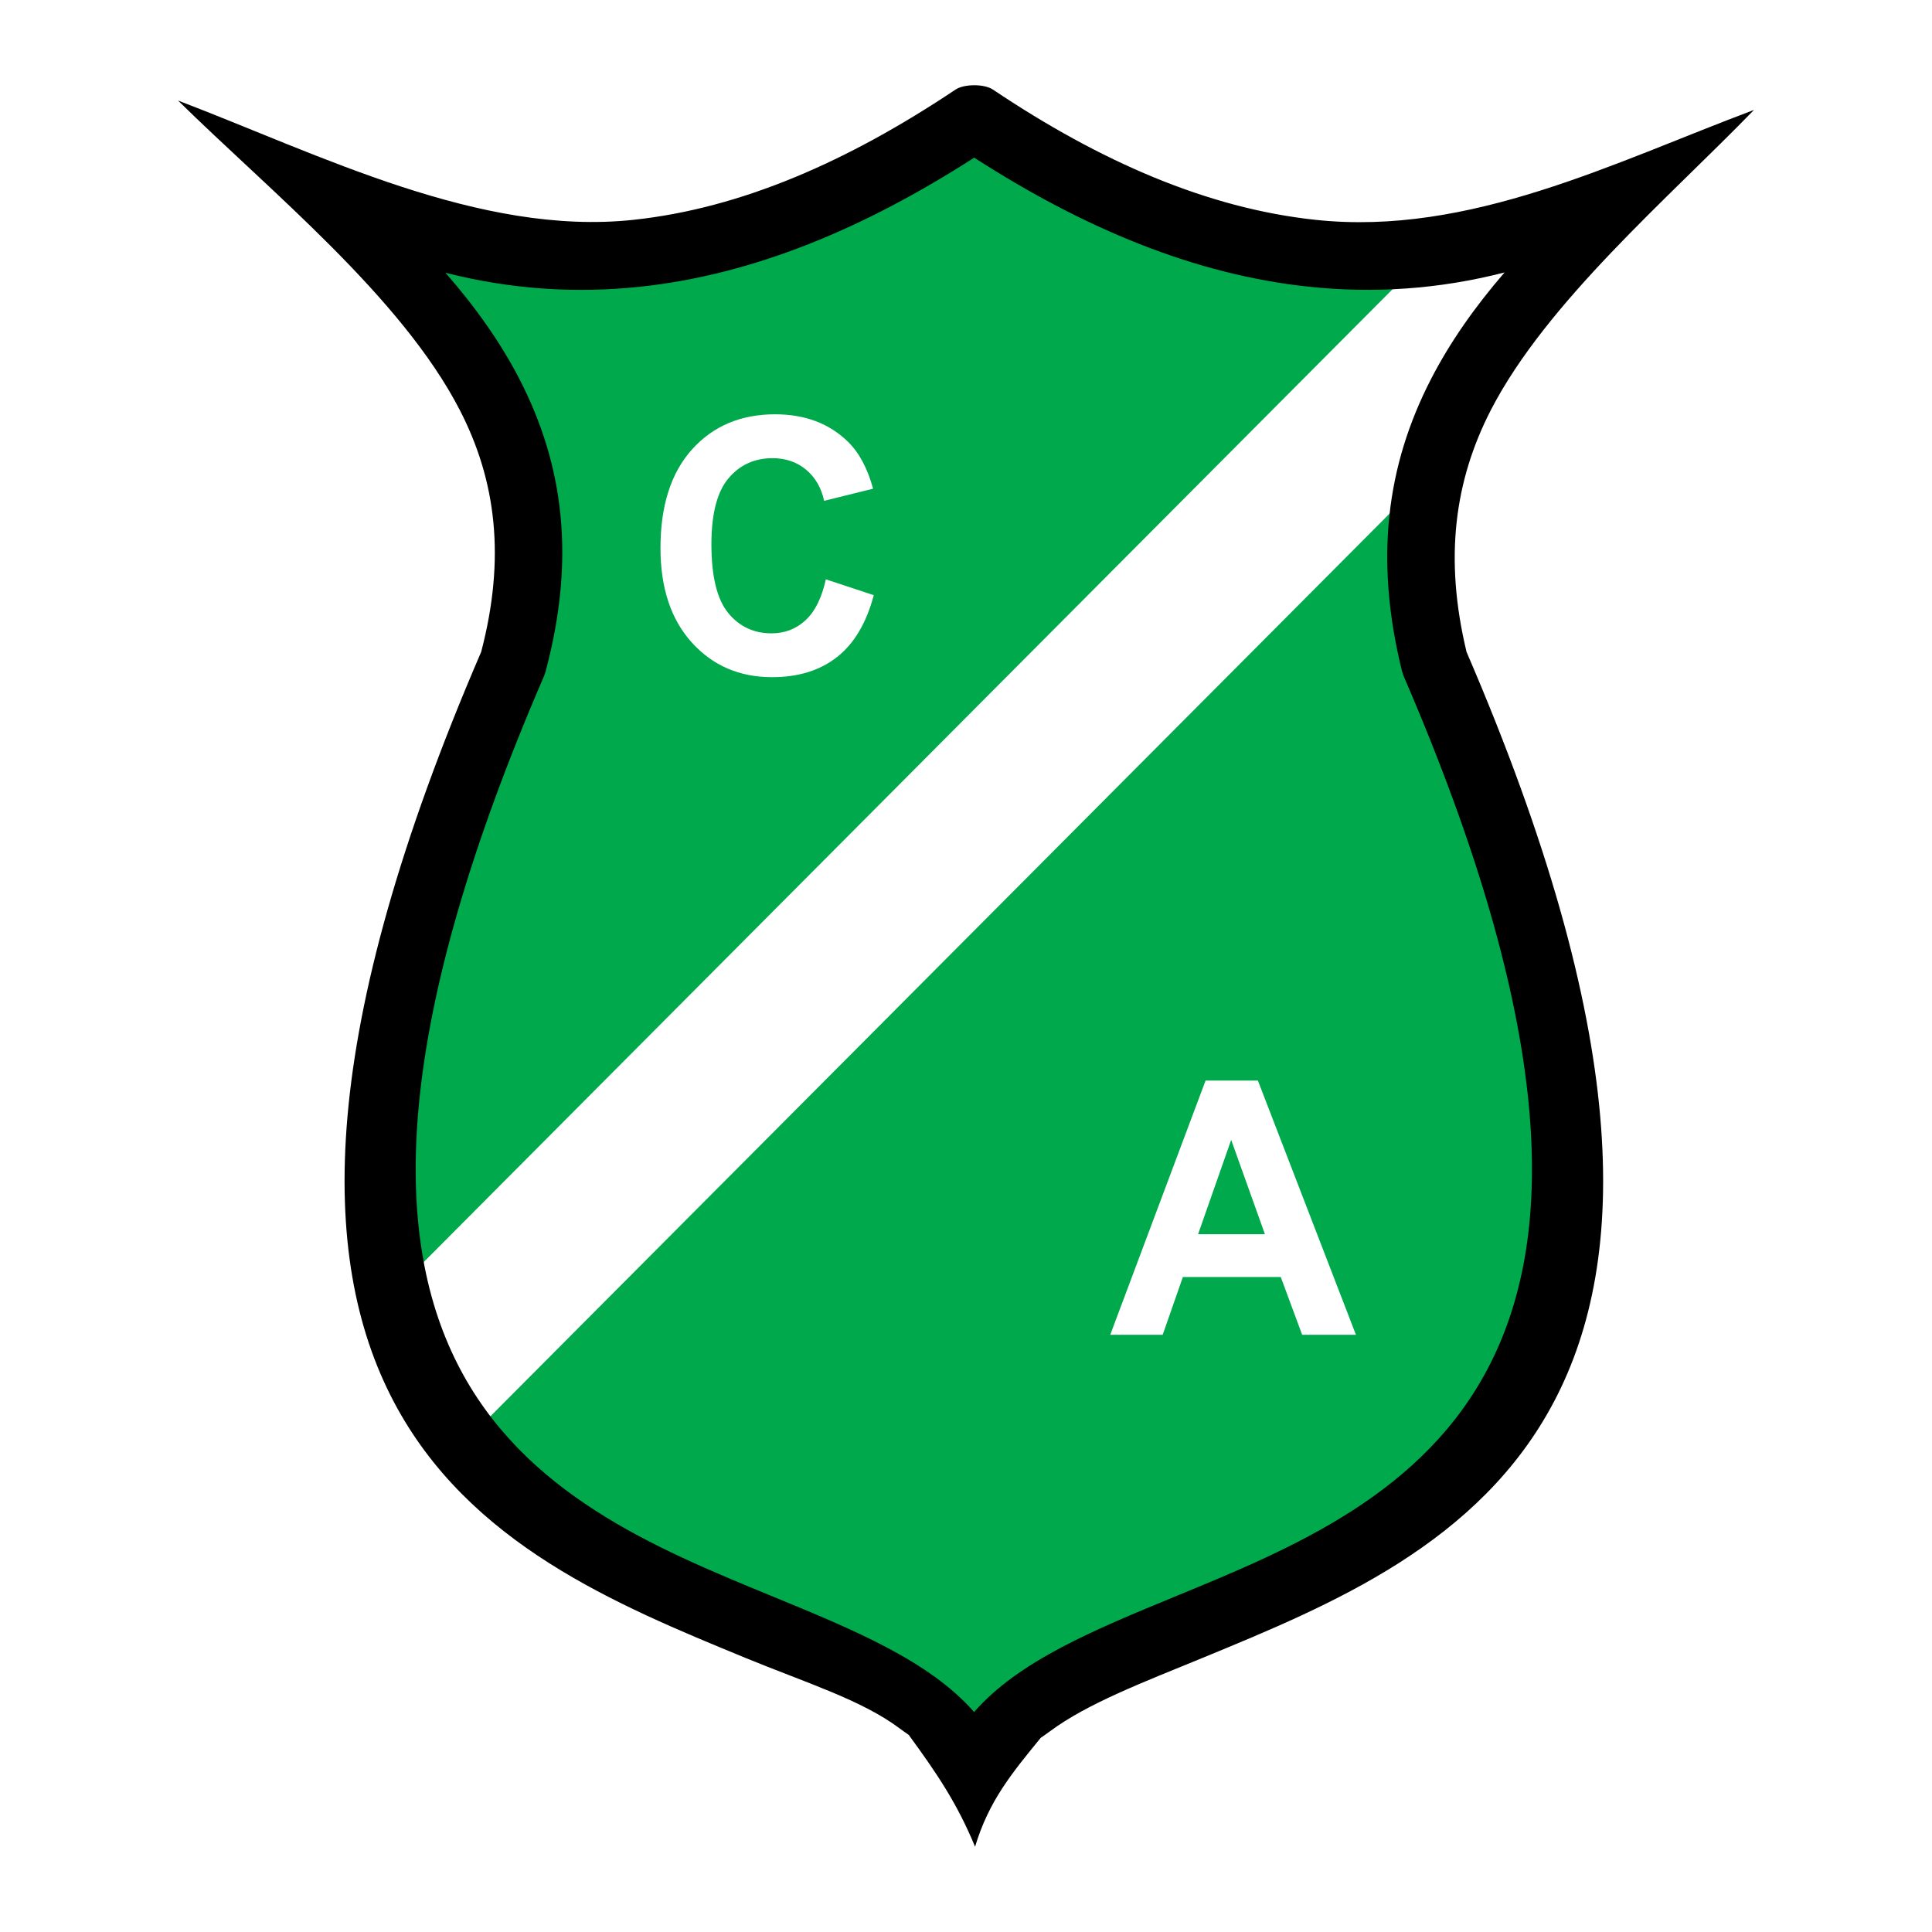
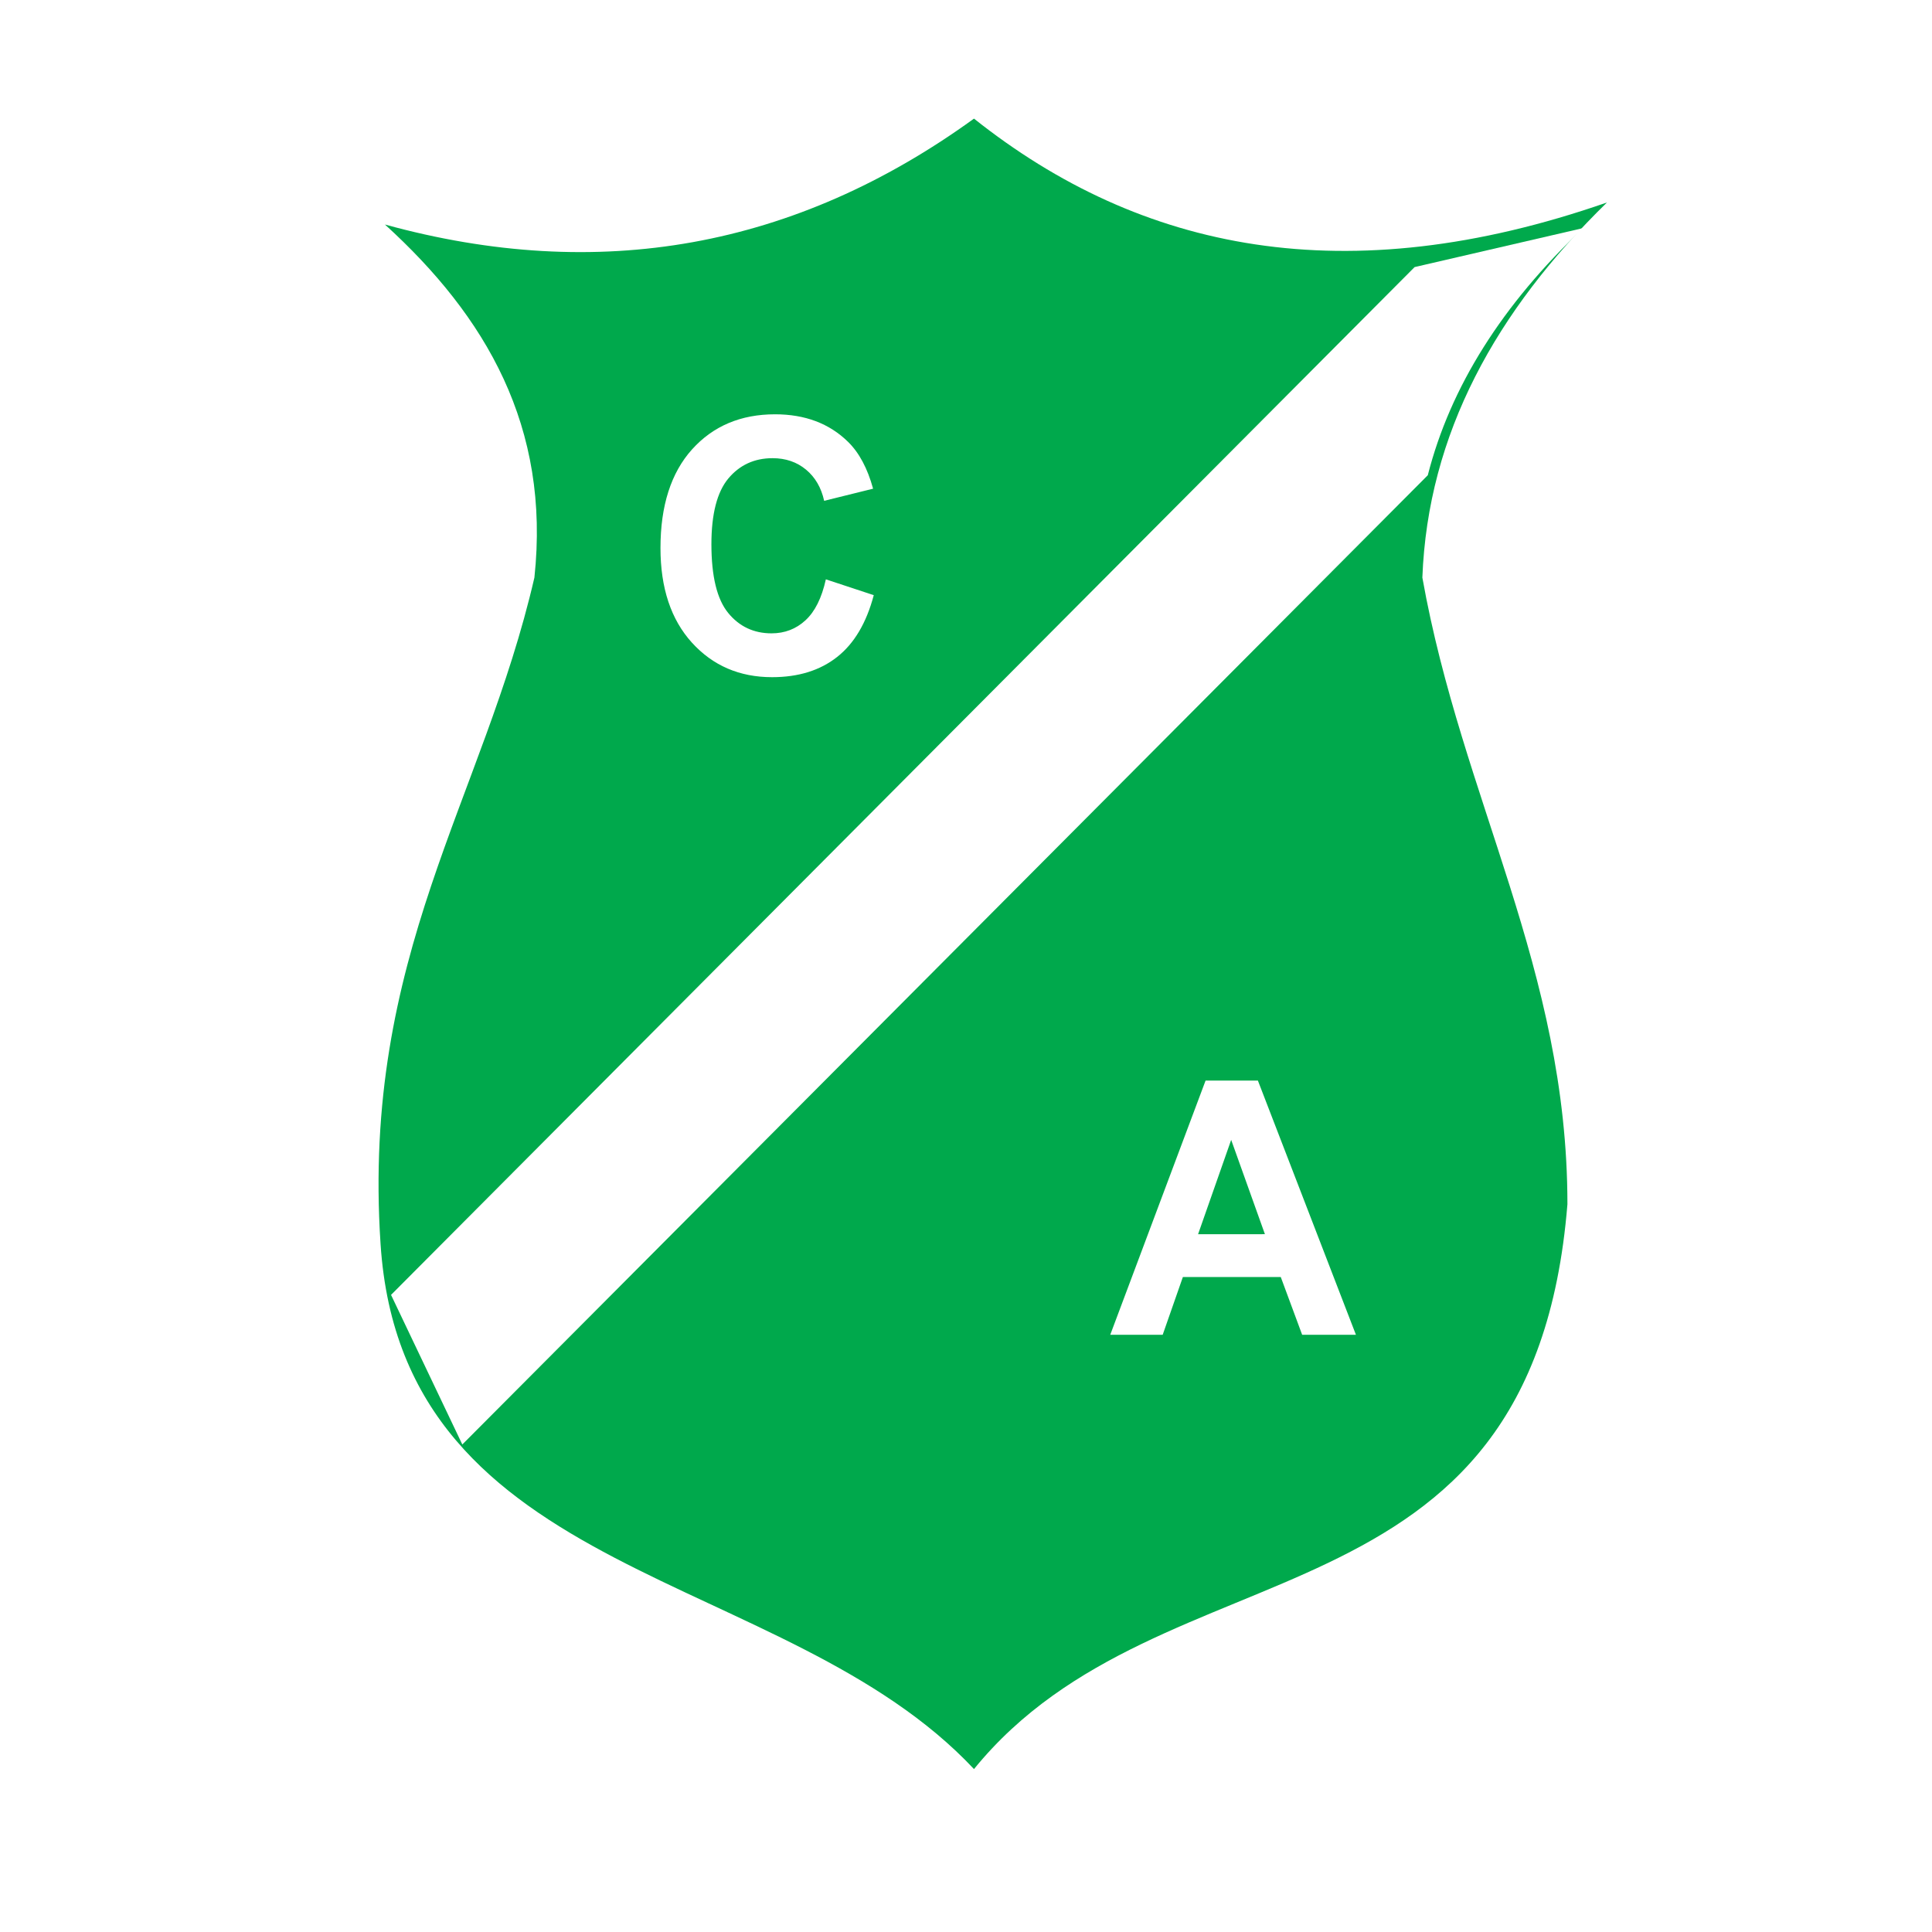
<svg xmlns="http://www.w3.org/2000/svg" version="1.0" id="Layer_1" x="0px" y="0px" width="192.756px" height="192.756px" viewBox="0 0 192.756 192.756" enable-background="new 0 0 192.756 192.756" xml:space="preserve">
  <g>
-     <polygon fill-rule="evenodd" clip-rule="evenodd" fill="#FFFFFF" points="0,0 192.756,0 192.756,192.756 0,192.756 0,0  " />
    <path fill-rule="evenodd" clip-rule="evenodd" fill="#00A94C" d="M38.406,22.401c21.344,5.871,40.933,2.348,58.769-10.566   c16.665,13.245,37.132,17.428,63.154,8.365c-11.074,10.823-17.872,23.078-18.42,37.424c3.946,22.161,14.473,39.038,14.473,62.519   c-3.509,43.441-40.349,33.168-59.207,56.357c-18.858-20.107-57.014-18.639-59.207-52.395c-1.9-28.765,10.233-44.321,15.35-66.482   C54.927,42.58,48.495,31.573,38.406,22.401L38.406,22.401z" />
    <path fill-rule="evenodd" clip-rule="evenodd" fill="#FFFFFF" d="M141.136,26.647L39.014,129.191l7.111,14.926l96.326-96.702   c2.248-8.808,7.42-17.029,15.516-24.663L141.136,26.647L141.136,26.647z" />
    <path fill-rule="evenodd" clip-rule="evenodd" fill="#FFFFFF" d="M82.395,57.801l4.78,1.579c-0.731,2.767-1.951,4.825-3.654,6.165   c-1.702,1.345-3.87,2.017-6.491,2.017c-3.246,0-5.915-1.151-7.999-3.448c-2.088-2.302-3.135-5.451-3.135-9.438   c0-4.222,1.051-7.504,3.148-9.838c2.102-2.334,4.864-3.503,8.283-3.503c2.988,0,5.417,0.916,7.284,2.749   c1.109,1.086,1.942,2.647,2.497,4.673l-4.882,1.21c-0.288-1.312-0.895-2.353-1.809-3.112c-0.914-0.759-2.031-1.142-3.339-1.142   c-1.809,0-3.281,0.677-4.408,2.021c-1.126,1.349-1.693,3.54-1.693,6.56c0,3.205,0.559,5.493,1.667,6.851   c1.108,1.363,2.559,2.044,4.332,2.044c1.312,0,2.443-0.432,3.383-1.298c0.944-0.866,1.626-2.229,2.035-4.084V57.801L82.395,57.801z   " />
    <path fill-rule="evenodd" clip-rule="evenodd" fill="#FFFFFF" d="M135.281,133.17h-5.365l-2.133-5.76h-9.768l-2.013,5.76h-5.232   l9.511-25.361h5.219L135.281,133.17L135.281,133.17z M126.201,123.135l-3.366-9.41l-3.303,9.414L126.201,123.135L126.201,123.135z" />
-     <path fill-rule="evenodd" clip-rule="evenodd" d="M97.195,15.728C86.198,22.799,75.18,27.397,63.899,28.603   c-6.423,0.688-12.895,0.279-19.455-1.391c3,3.436,5.486,6.938,7.382,10.612c4.43,8.586,5.617,17.917,2.606,29.177   c-0.005,0.018-0.151,0.443-0.158,0.459c-30.253,69.996-0.372,82.285,22.655,91.753c8.287,3.408,15.792,6.494,20.259,11.598   c4.454-5.104,11.955-8.191,20.239-11.602c23-9.471,52.864-21.766,22.616-91.75c-0.009-0.021-0.165-0.502-0.171-0.525   c-2.767-11.208-1.517-20.514,2.88-29.073c1.901-3.7,4.377-7.225,7.358-10.679c-6.589,1.692-13.105,2.108-19.574,1.418   C119.227,27.397,108.163,22.799,97.195,15.728L97.195,15.728z M17.763,10.031c9.154,9.013,22.278,19.579,28.103,30.866   c3.63,7.034,4.603,14.753,2.142,24.141c-32.786,76.04,0.622,89.782,26.375,100.374c5.983,2.461,11.625,4.209,15.375,7.033   c0.283,0.213,0.587,0.426,0.903,0.643c2.751,3.758,4.841,6.826,6.622,11.164c1.36-4.574,3.715-7.396,6.551-10.869   c0.319-0.219,0.631-0.436,0.927-0.656c3.738-2.777,9.312-4.889,15.216-7.318c25.725-10.592,59.115-24.342,26.342-100.36   c-2.248-9.347-1.205-17.075,2.424-24.139c5.558-10.774,17.746-21.162,26.251-29.941c-13.959,5.23-28.38,12.604-43.745,10.965   c-10.792-1.151-21.48-5.818-32.185-12.997c-0.861-0.578-2.867-0.576-3.729,0c-10.74,7.179-21.384,11.846-32.143,12.997   C47.858,23.573,31.934,15.432,17.763,10.031L17.763,10.031z" />
  </g>
</svg>